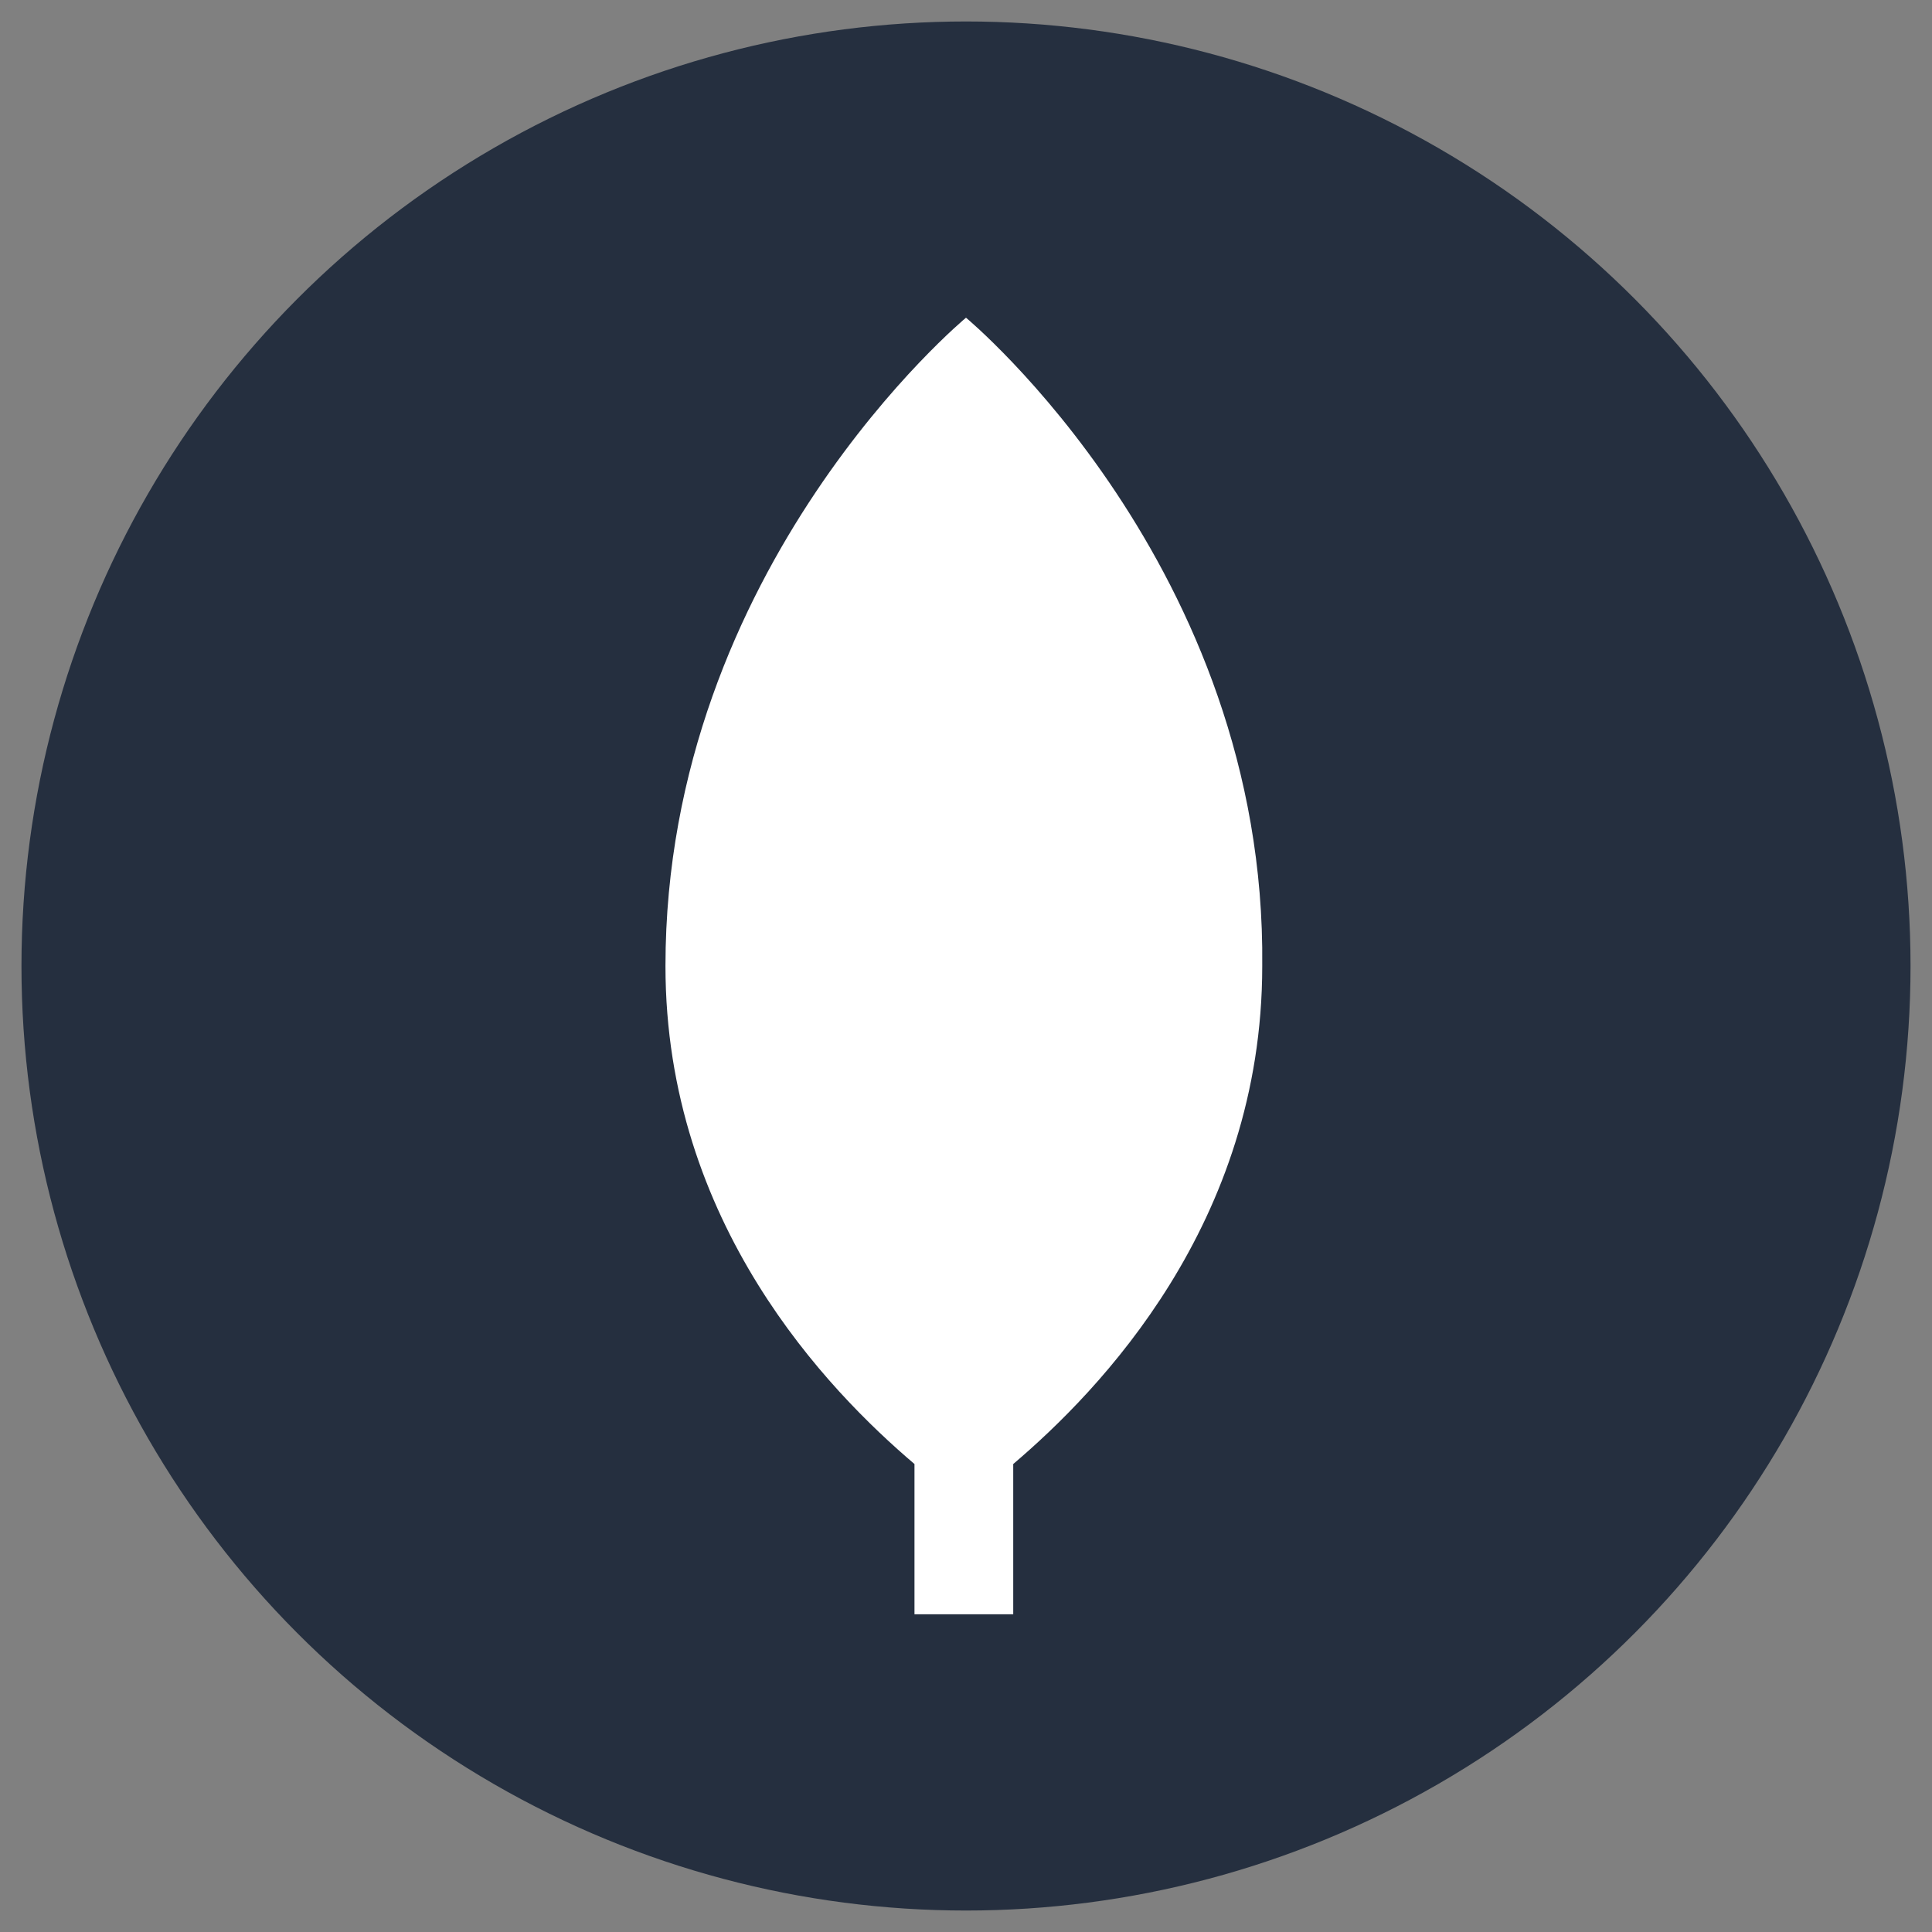
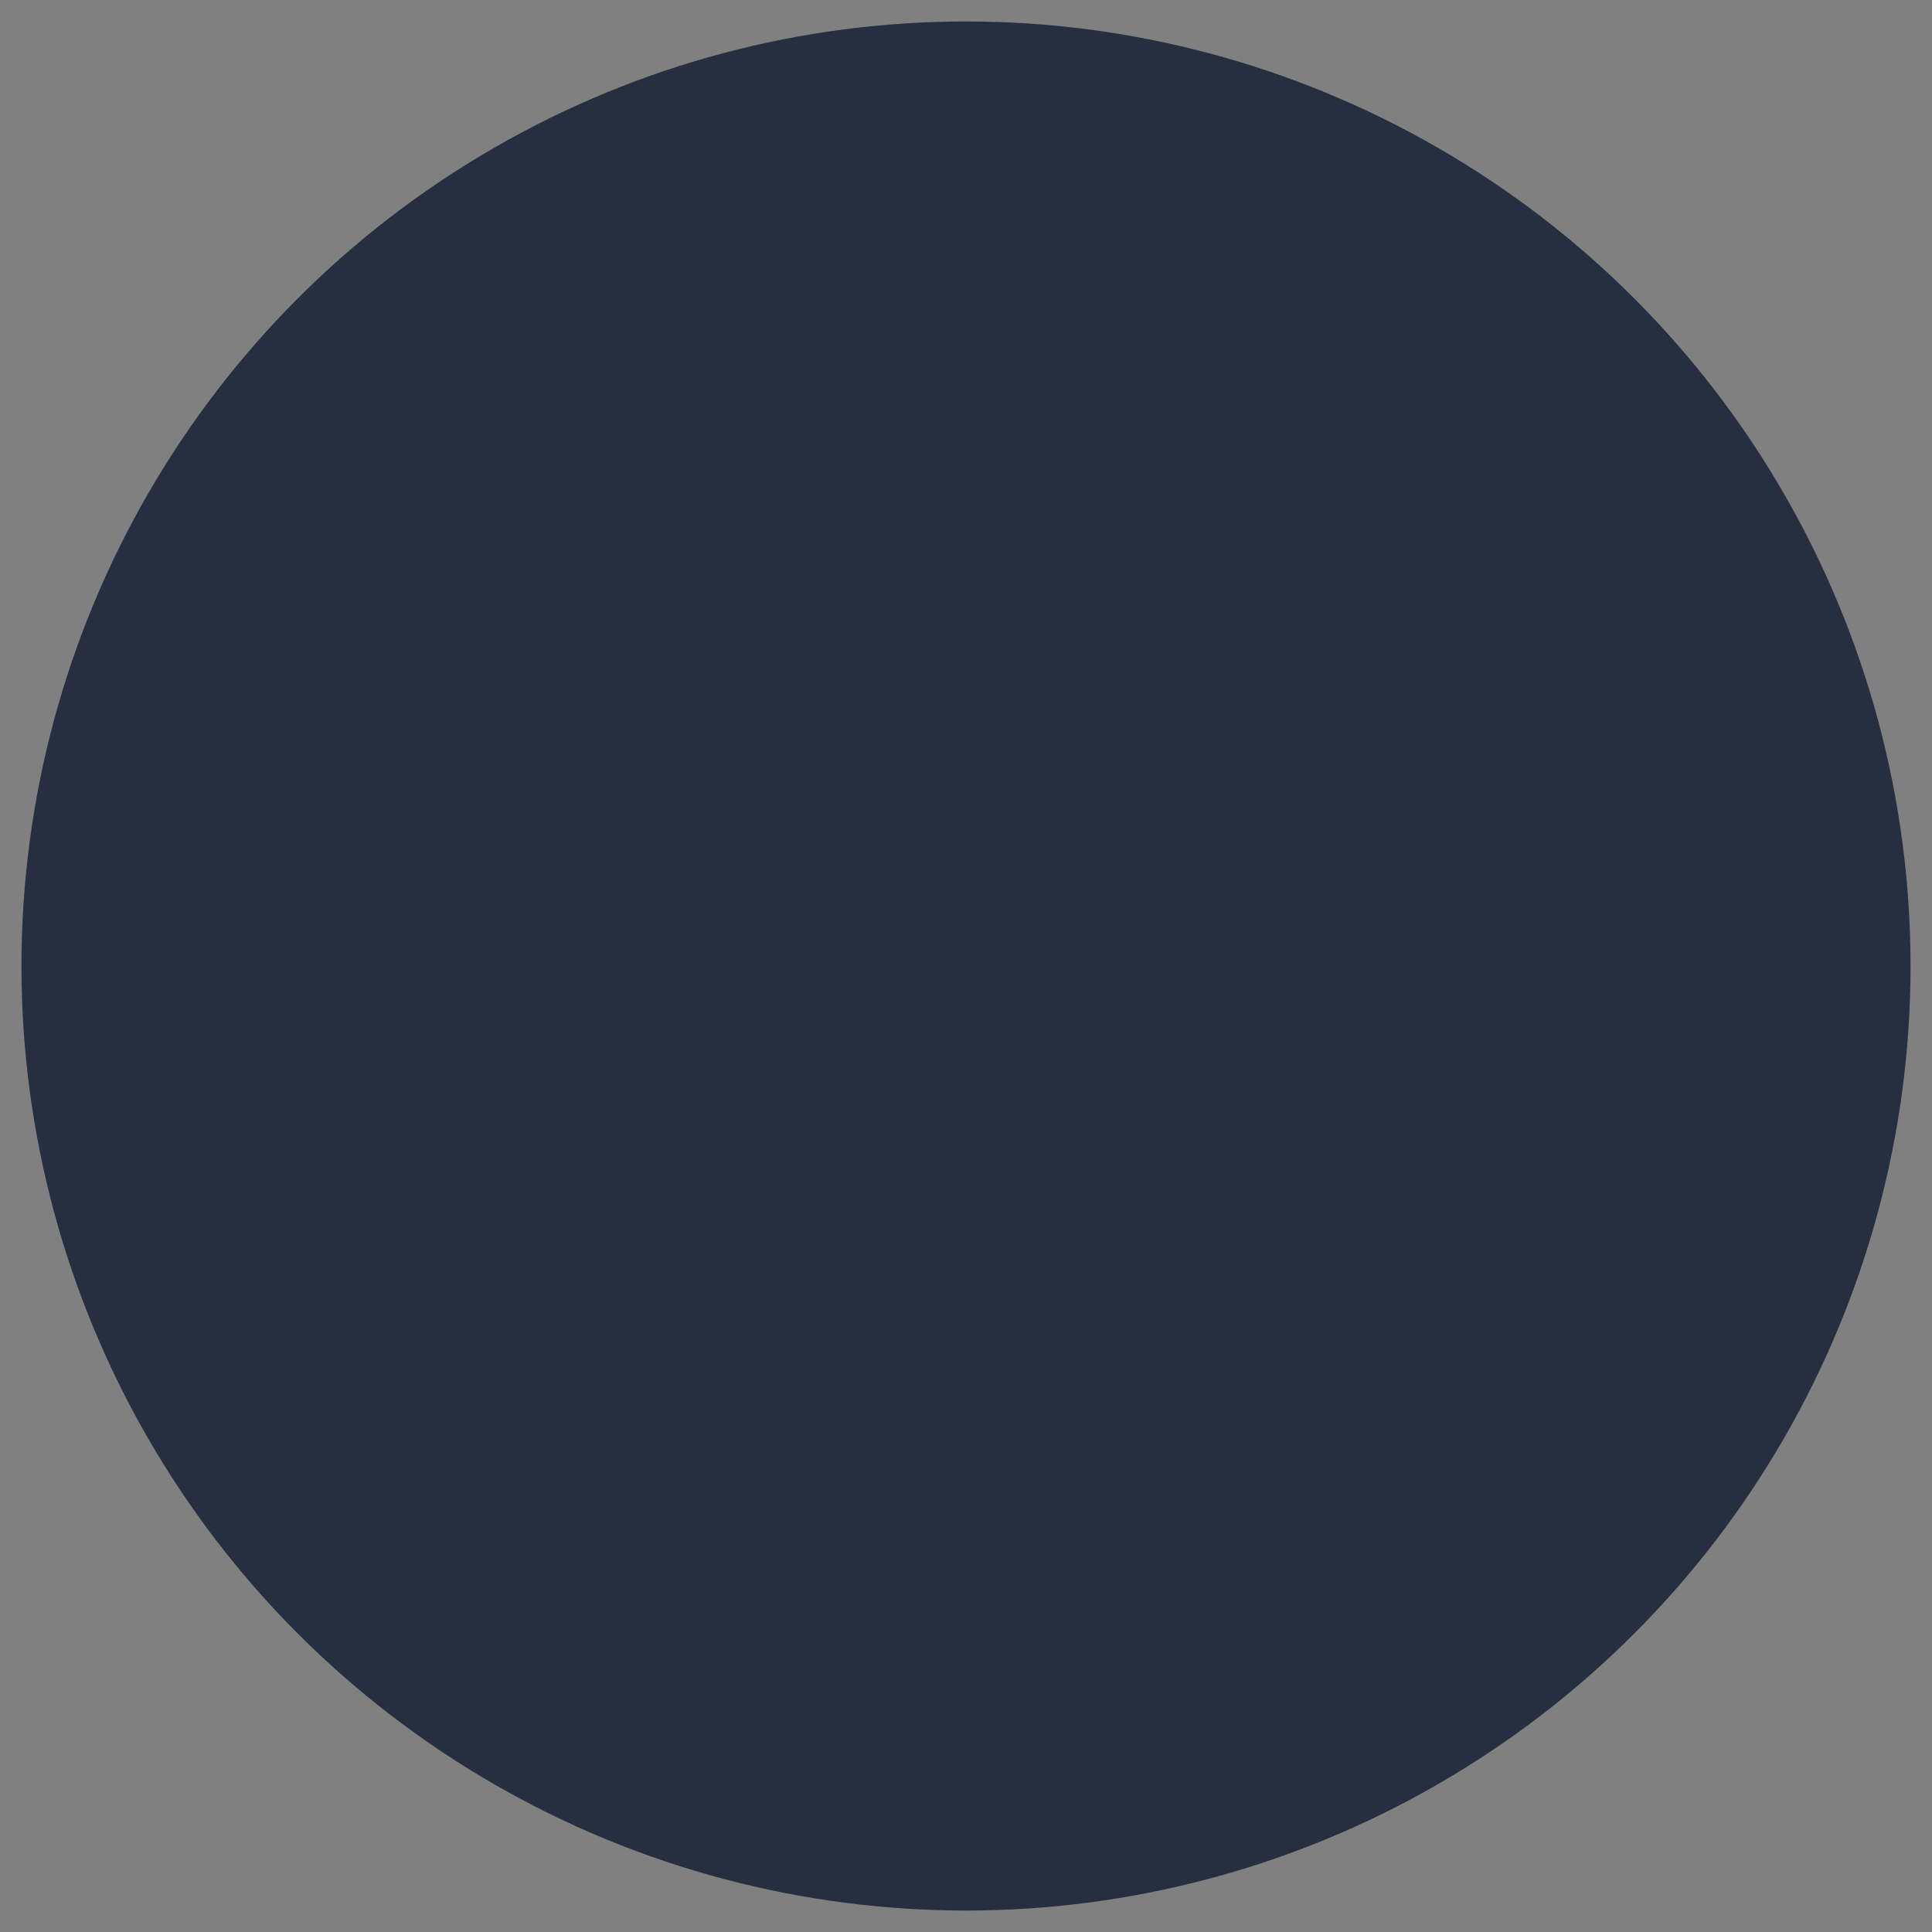
<svg xmlns="http://www.w3.org/2000/svg" viewBox="0 0 45 45">
  <rect x="0" y="0" width="45" height="45" fill="#808080" stroke="none" />
  <circle cx="22.5" cy="22.5" r="22" fill="#252f3f" />
-   <path fill="#fff" d="M22.5 7.4s-7 5.8-7 15.1c0 6 3.8 9.9 5.8 11.6v3.5h2.3v-3.5c2-1.7 5.8-5.6 5.8-11.6.1-9.3-6.9-15.1-6.9-15.1z" />
</svg>